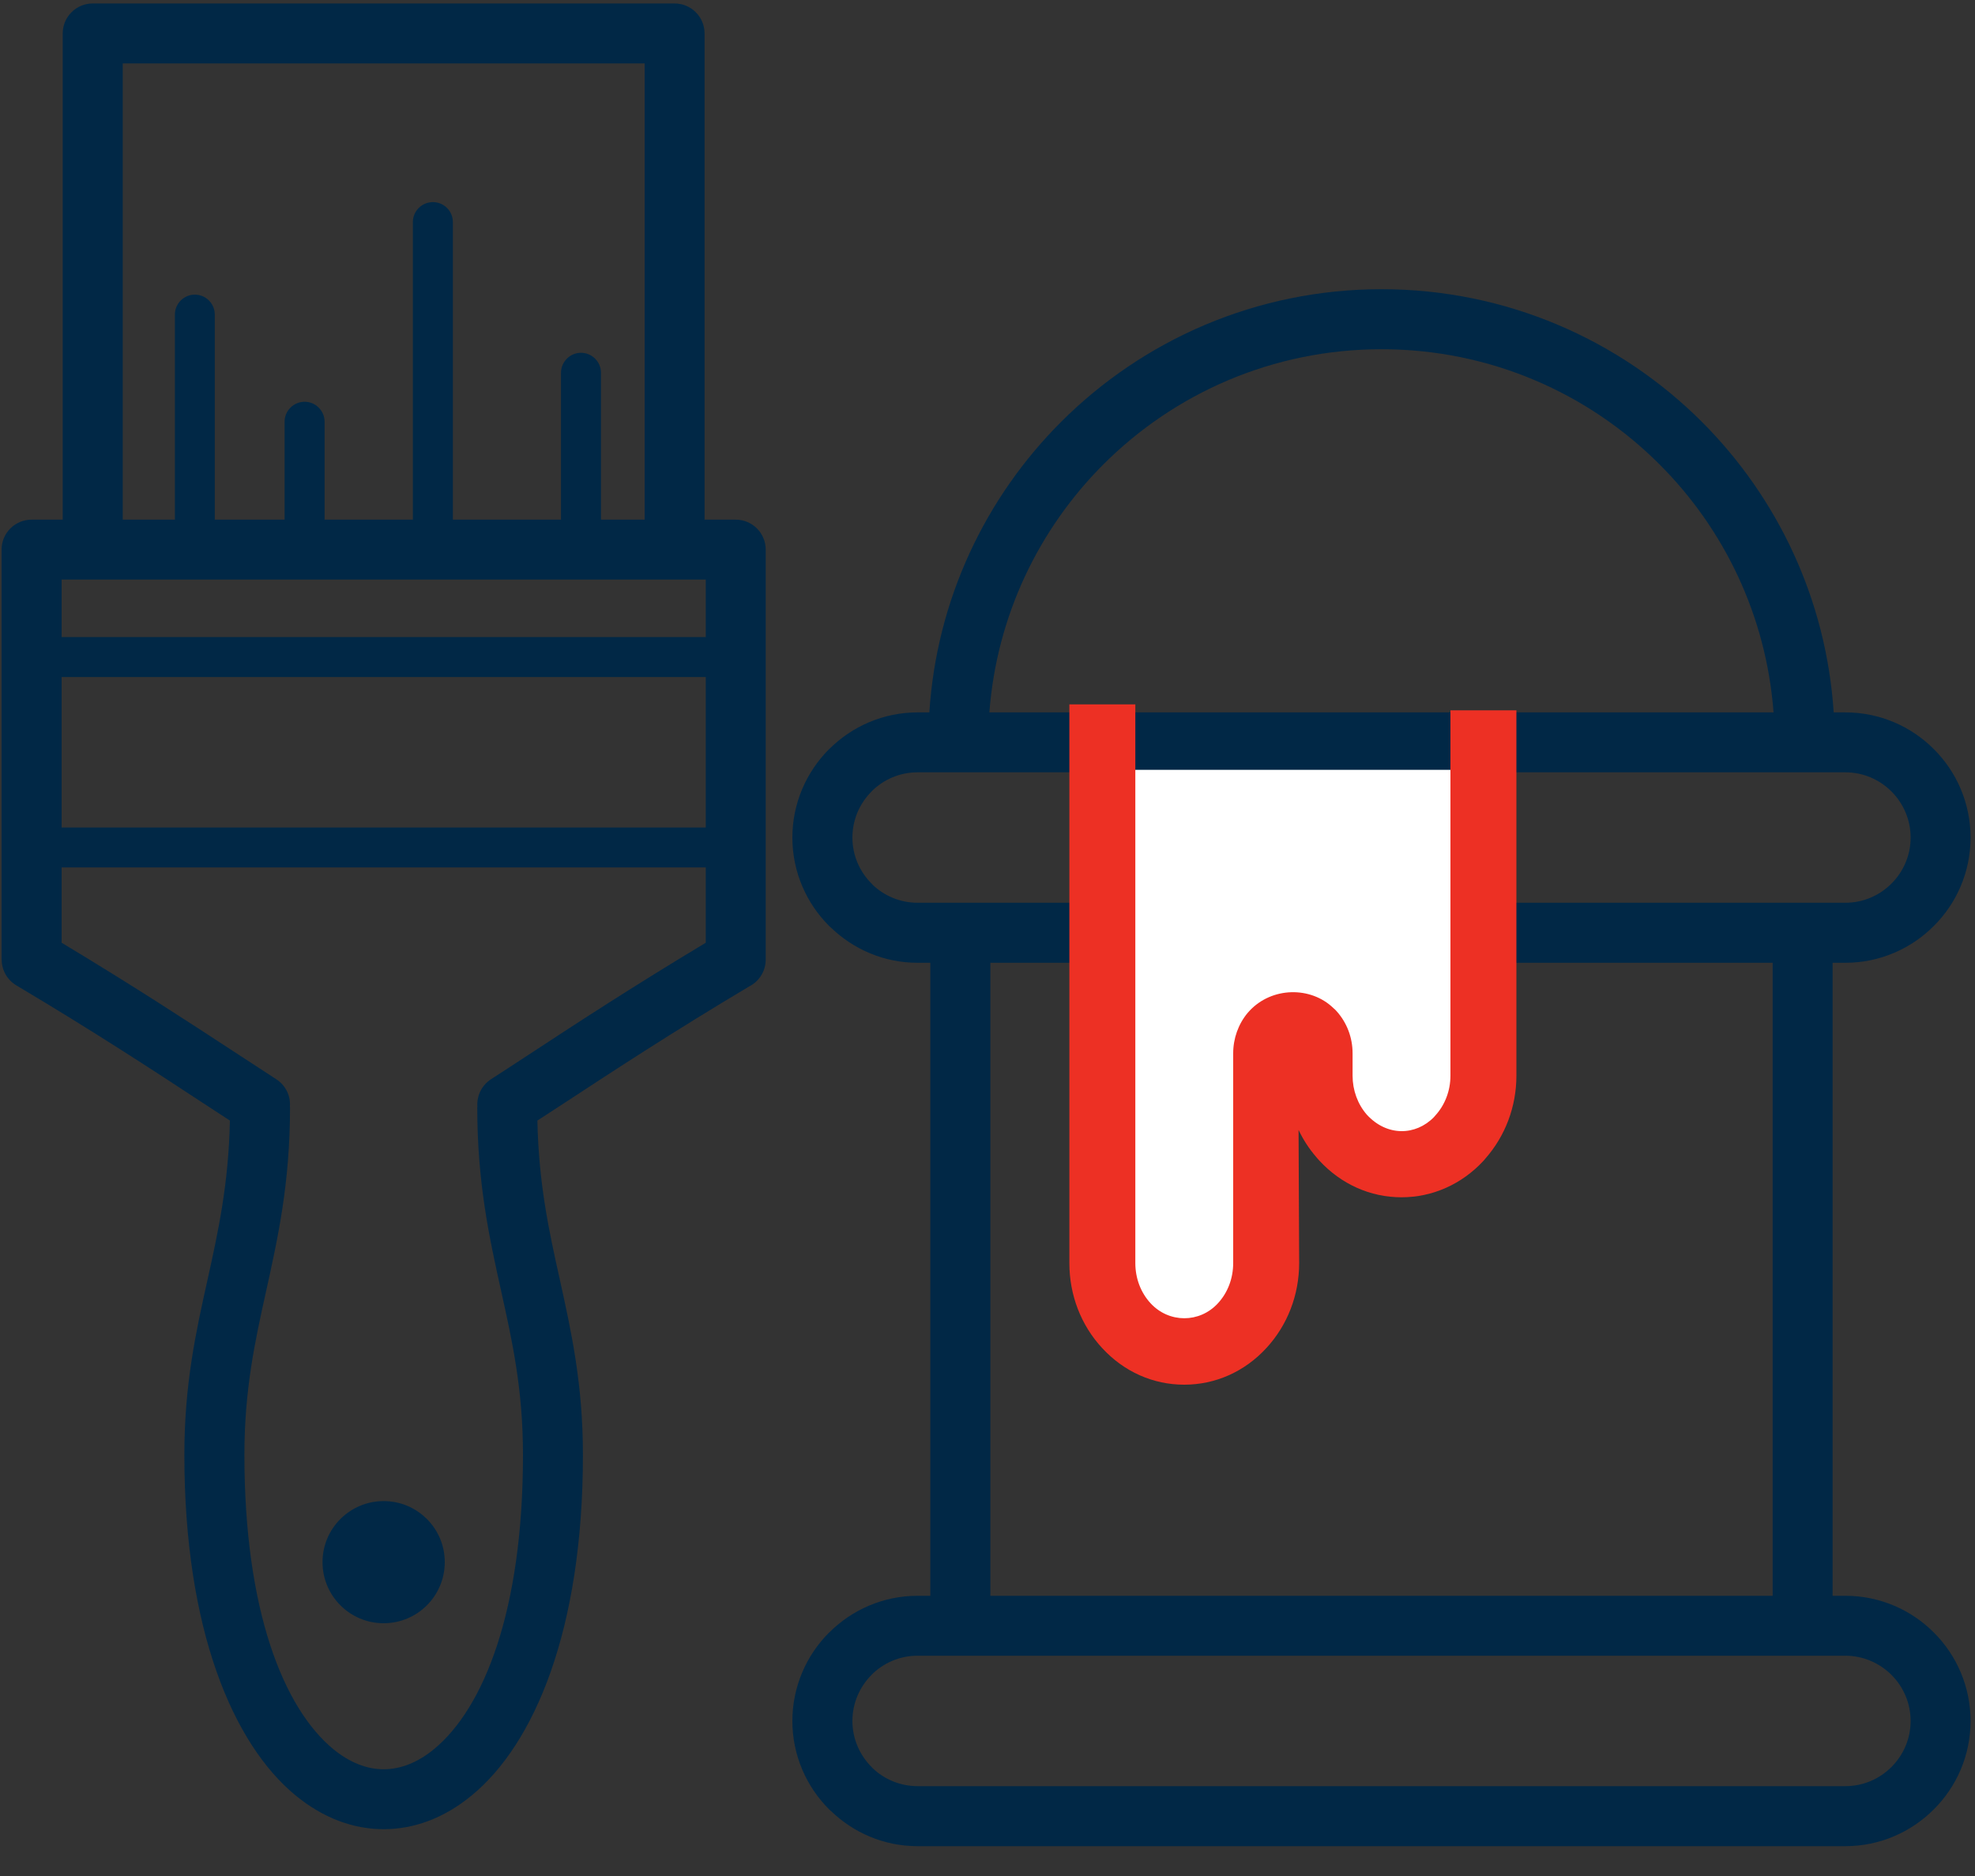
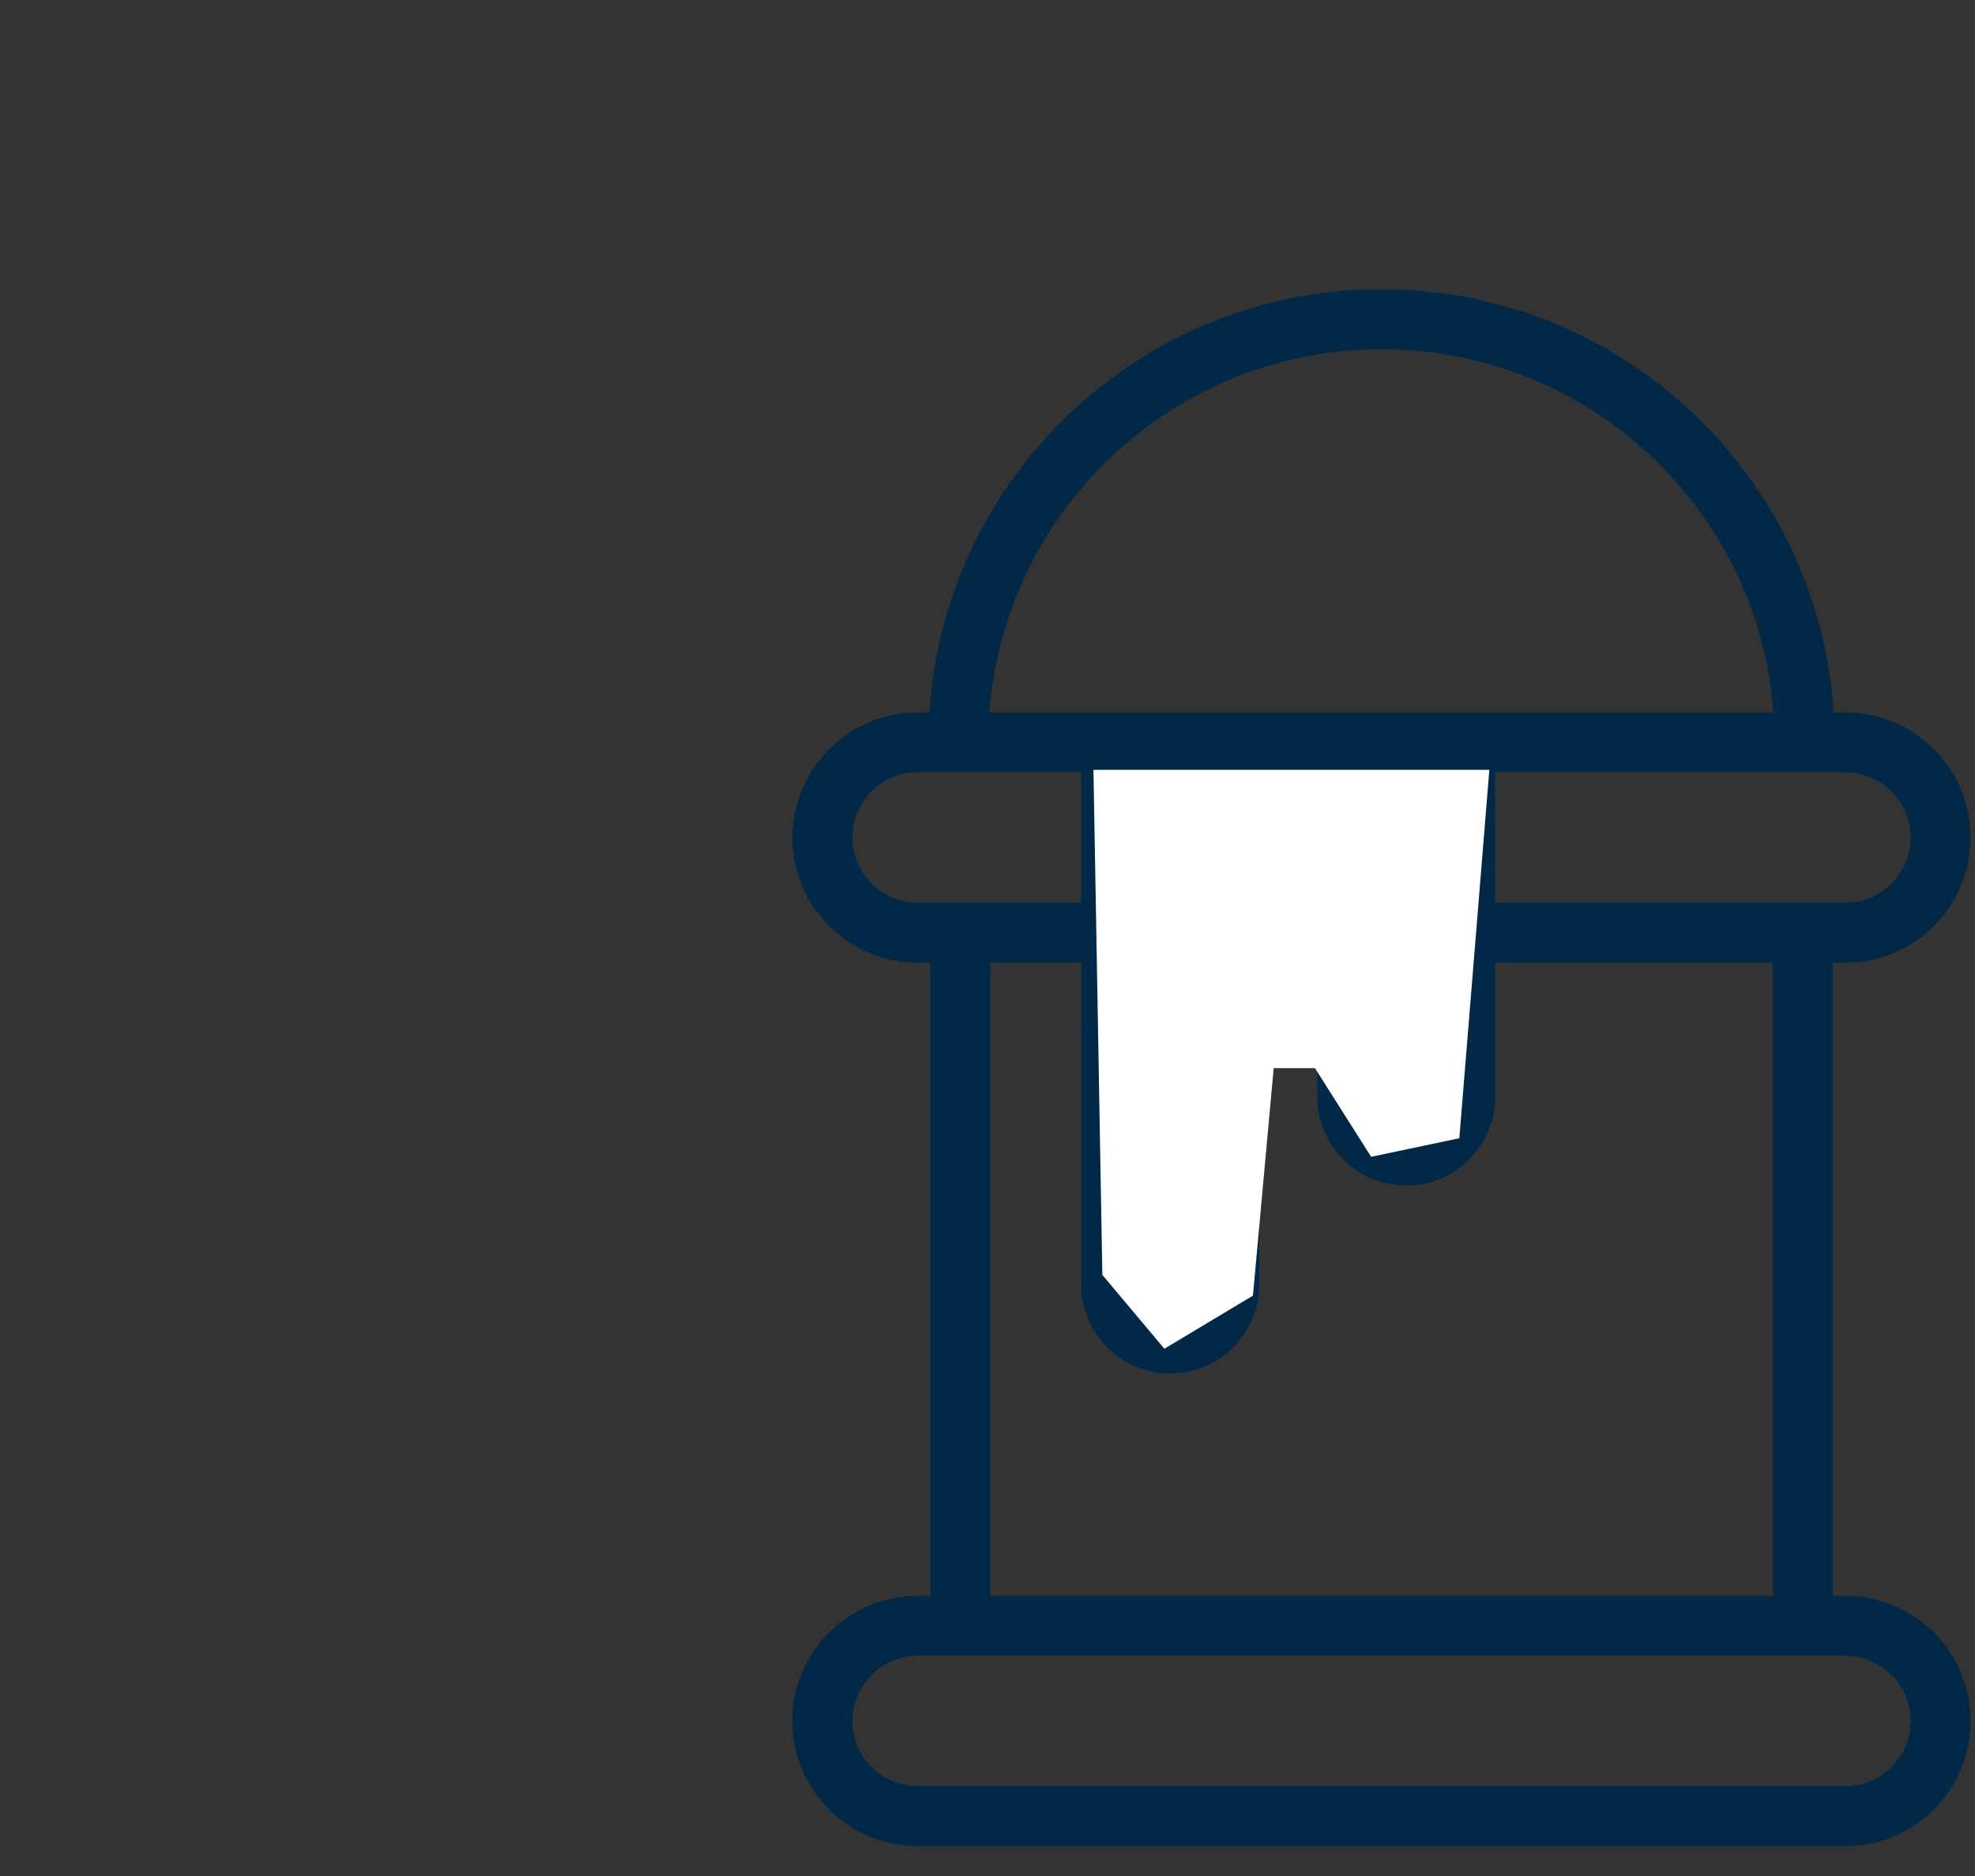
<svg xmlns="http://www.w3.org/2000/svg" width="20px" height="19px" viewBox="0 0 20 19" version="1.1">
  <rect x="0" y="0" width="20" height="19" fill="#333333" stroke="none" />
  <title>ic_renovasi</title>
  <desc>Created with Sketch.</desc>
  <g id="Page-1" stroke="none" stroke-width="1" fill="none" fill-rule="evenodd">
    <g id="ic_renovasi">
-       <path d="M3.885,15.203 C3.543,15.203 3.266,15.48 3.266,15.821 C3.266,16.163 3.543,16.44 3.885,16.44 C4.227,16.44 4.504,16.163 4.504,15.821 C4.504,15.48 4.227,15.203 3.885,15.203 L3.885,15.203 Z M0.635,5.263 L0.635,0.339 C0.635,0.171 0.771,0.035 0.939,0.035 L6.831,0.035 C6.999,0.035 7.135,0.171 7.135,0.339 L7.135,5.263 L7.45,5.263 C7.618,5.263 7.754,5.399 7.754,5.566 L7.754,9.719 C7.754,9.838 7.685,9.942 7.584,9.992 C6.809,10.454 6.211,10.846 5.743,11.153 C5.641,11.219 5.547,11.281 5.442,11.349 C5.455,11.995 5.562,12.478 5.668,12.955 C5.786,13.489 5.903,14.017 5.903,14.735 C5.903,16.509 5.41,17.663 4.778,18.183 C4.501,18.412 4.195,18.526 3.885,18.526 C3.576,18.526 3.27,18.412 2.992,18.183 C2.361,17.663 1.867,16.509 1.867,14.735 C1.867,14.017 1.984,13.489 2.103,12.955 C2.208,12.478 2.315,11.995 2.328,11.349 C2.225,11.282 2.131,11.22 2.031,11.155 C1.557,10.844 0.951,10.447 0.164,9.979 C0.07,9.922 0.017,9.822 0.017,9.719 L0.016,9.719 L0.016,5.566 C0.016,5.399 0.152,5.263 0.32,5.263 L0.635,5.263 Z M1.771,5.263 L1.771,3.186 C1.771,3.075 1.861,2.984 1.973,2.984 C2.085,2.984 2.175,3.075 2.175,3.186 L2.175,5.263 L2.882,5.263 L2.882,4.271 C2.882,4.16 2.973,4.069 3.085,4.069 C3.196,4.069 3.287,4.16 3.287,4.271 L3.287,5.263 L4.181,5.263 L4.181,2.249 C4.181,2.137 4.272,2.047 4.384,2.047 C4.495,2.047 4.586,2.137 4.586,2.249 L4.586,5.263 L5.681,5.263 L5.681,3.776 C5.681,3.664 5.772,3.573 5.883,3.573 C5.995,3.573 6.086,3.664 6.086,3.776 L6.086,5.263 L6.528,5.263 L6.528,0.642 L1.243,0.642 L1.243,5.263 L1.771,5.263 Z M7.147,6.452 L7.147,5.87 L6.831,5.87 L0.939,5.87 L0.624,5.87 L0.624,6.452 L7.147,6.452 Z M0.624,8.381 L7.147,8.381 L7.147,6.857 L0.624,6.857 L0.624,8.381 Z M2.936,11.204 L2.936,11.214 L2.937,11.214 C2.937,11.985 2.814,12.538 2.693,13.085 C2.583,13.582 2.475,14.072 2.475,14.735 C2.475,16.309 2.87,17.299 3.376,17.716 C3.541,17.851 3.715,17.919 3.885,17.919 C4.055,17.919 4.23,17.851 4.394,17.716 C4.9,17.299 5.296,16.31 5.296,14.735 C5.296,14.072 5.187,13.582 5.077,13.085 C4.956,12.538 4.833,11.985 4.833,11.214 L4.834,11.214 L4.834,11.204 C4.828,11.098 4.877,10.992 4.973,10.93 C5.073,10.866 5.234,10.76 5.41,10.645 C5.848,10.358 6.401,9.996 7.147,9.548 L7.147,8.785 L0.624,8.785 L0.624,9.548 C1.371,9.997 1.924,10.36 2.363,10.647 C2.538,10.762 2.696,10.865 2.797,10.93 C2.893,10.992 2.943,11.098 2.936,11.204 L2.936,11.204 Z" id="Fill-1" fill="#012846" />
      <path d="M18.687,16.769 L18.255,16.769 L9.725,16.769 L9.292,16.769 C9.11,16.769 8.945,16.843 8.825,16.963 L8.826,16.963 C8.706,17.083 8.632,17.248 8.632,17.43 L8.632,17.43 C8.632,17.611 8.706,17.776 8.826,17.896 L8.838,17.909 C8.956,18.021 9.117,18.09 9.292,18.09 L18.687,18.09 C18.869,18.09 19.034,18.016 19.154,17.896 C19.274,17.776 19.348,17.611 19.348,17.43 L19.348,17.43 C19.348,17.248 19.274,17.083 19.154,16.963 C19.034,16.844 18.869,16.769 18.687,16.769 L18.687,16.769 Z M10.949,7.822 L9.704,7.822 L9.292,7.822 C9.11,7.822 8.945,7.896 8.825,8.016 L8.826,8.016 C8.706,8.136 8.632,8.301 8.632,8.483 C8.632,8.664 8.706,8.829 8.826,8.949 L8.838,8.962 C8.956,9.074 9.117,9.143 9.292,9.143 L9.725,9.143 L10.949,9.143 L10.949,7.822 Z M15.141,9.143 L18.255,9.143 L18.687,9.143 C18.869,9.143 19.034,9.069 19.154,8.949 C19.274,8.829 19.348,8.664 19.348,8.483 C19.348,8.301 19.274,8.136 19.154,8.016 C19.034,7.896 18.869,7.822 18.687,7.822 L18.275,7.822 L15.141,7.822 L15.141,9.143 Z M9.411,7.215 C9.485,6.068 9.981,5.037 10.745,4.273 C11.575,3.443 12.723,2.929 13.99,2.929 C15.257,2.929 16.404,3.443 17.235,4.273 C17.998,5.037 18.494,6.068 18.569,7.215 L18.687,7.215 C19.036,7.215 19.354,7.357 19.583,7.587 C19.813,7.816 19.955,8.134 19.955,8.483 C19.955,8.832 19.813,9.149 19.583,9.378 C19.354,9.608 19.036,9.751 18.687,9.751 L18.558,9.751 L18.558,16.162 L18.687,16.162 C19.036,16.162 19.354,16.304 19.583,16.534 C19.813,16.763 19.955,17.081 19.955,17.43 L19.955,17.43 C19.955,17.779 19.813,18.096 19.583,18.325 C19.354,18.555 19.036,18.698 18.687,18.698 L9.292,18.698 C8.952,18.698 8.643,18.562 8.415,18.342 C8.408,18.337 8.402,18.331 8.396,18.325 C8.167,18.096 8.024,17.779 8.024,17.43 L8.024,17.43 C8.024,17.081 8.167,16.763 8.396,16.534 L8.397,16.534 L8.397,16.534 C8.627,16.304 8.944,16.162 9.292,16.162 L9.421,16.162 L9.421,9.751 L9.292,9.751 C8.952,9.751 8.643,9.615 8.415,9.395 C8.408,9.39 8.402,9.384 8.396,9.378 C8.167,9.149 8.024,8.831 8.024,8.483 C8.024,8.134 8.167,7.816 8.396,7.587 L8.397,7.587 L8.397,7.587 C8.627,7.357 8.944,7.215 9.292,7.215 L9.411,7.215 Z M17.96,7.215 C17.886,6.236 17.459,5.356 16.805,4.703 C16.085,3.982 15.089,3.537 13.99,3.537 C12.89,3.537 11.895,3.982 11.174,4.703 C10.521,5.356 10.093,6.236 10.019,7.215 L11.253,7.215 L14.838,7.215 L17.96,7.215 Z M10.029,9.751 L10.029,16.162 L17.951,16.162 L17.951,9.751 L15.141,9.751 L15.141,11.106 C15.141,11.353 15.04,11.579 14.876,11.742 L14.877,11.743 C14.714,11.906 14.488,12.007 14.24,12.007 L14.24,12.007 C13.992,12.007 13.767,11.906 13.604,11.743 C13.597,11.736 13.591,11.73 13.585,11.723 C13.433,11.561 13.339,11.343 13.339,11.106 L13.339,10.88 C13.339,10.799 13.306,10.725 13.254,10.673 L13.253,10.672 L13.253,10.673 C13.199,10.62 13.126,10.586 13.045,10.586 L13.045,10.586 C12.965,10.586 12.891,10.62 12.838,10.673 L12.827,10.684 C12.78,10.735 12.752,10.804 12.752,10.88 L12.752,13.01 C12.752,13.258 12.65,13.483 12.487,13.647 C12.324,13.81 12.098,13.911 11.85,13.911 L11.85,13.911 C11.602,13.911 11.377,13.81 11.214,13.647 C11.051,13.483 10.949,13.258 10.949,13.01 L10.949,9.751 L10.029,9.751 Z" id="Fill-3" fill="#012846" />
      <polygon id="Fill-5" fill="#FFFFFF" points="11.073 7.797 15.082 7.797 14.778 11.528 13.885 11.716 13.316 10.818 12.898 10.818 12.688 13.122 11.791 13.66 11.163 12.912" />
-       <path d="M11.992,14.024 C11.677,14.024 11.382,13.893 11.161,13.653 C10.946,13.421 10.829,13.115 10.829,12.792 L10.829,7.134 L11.497,7.134 L11.497,12.792 C11.497,12.947 11.552,13.092 11.652,13.2 C11.838,13.401 12.147,13.402 12.333,13.2 C12.433,13.092 12.488,12.947 12.488,12.792 L12.488,10.668 C12.488,10.517 12.54,10.372 12.634,10.259 C12.64,10.252 12.646,10.245 12.652,10.239 C12.879,9.994 13.274,9.987 13.504,10.211 C13.515,10.22 13.525,10.229 13.534,10.24 C13.639,10.356 13.697,10.508 13.697,10.668 L13.697,10.894 C13.697,11.041 13.748,11.182 13.841,11.289 C14.044,11.511 14.335,11.504 14.521,11.314 C14.525,11.31 14.528,11.306 14.532,11.301 C14.632,11.193 14.688,11.048 14.688,10.894 L14.688,7.194 L15.356,7.194 L15.356,10.894 C15.356,11.207 15.244,11.505 15.04,11.736 C15.035,11.742 15.029,11.749 15.024,11.755 C14.803,11.994 14.507,12.126 14.192,12.126 C13.877,12.126 13.582,11.994 13.361,11.755 C13.35,11.743 13.338,11.73 13.327,11.716 C13.257,11.635 13.197,11.543 13.15,11.444 L13.156,12.792 C13.156,13.115 13.038,13.421 12.824,13.653 C12.603,13.893 12.307,14.024 11.992,14.024" id="Fill-7" fill="#ED3024" />
    </g>
  </g>
</svg>